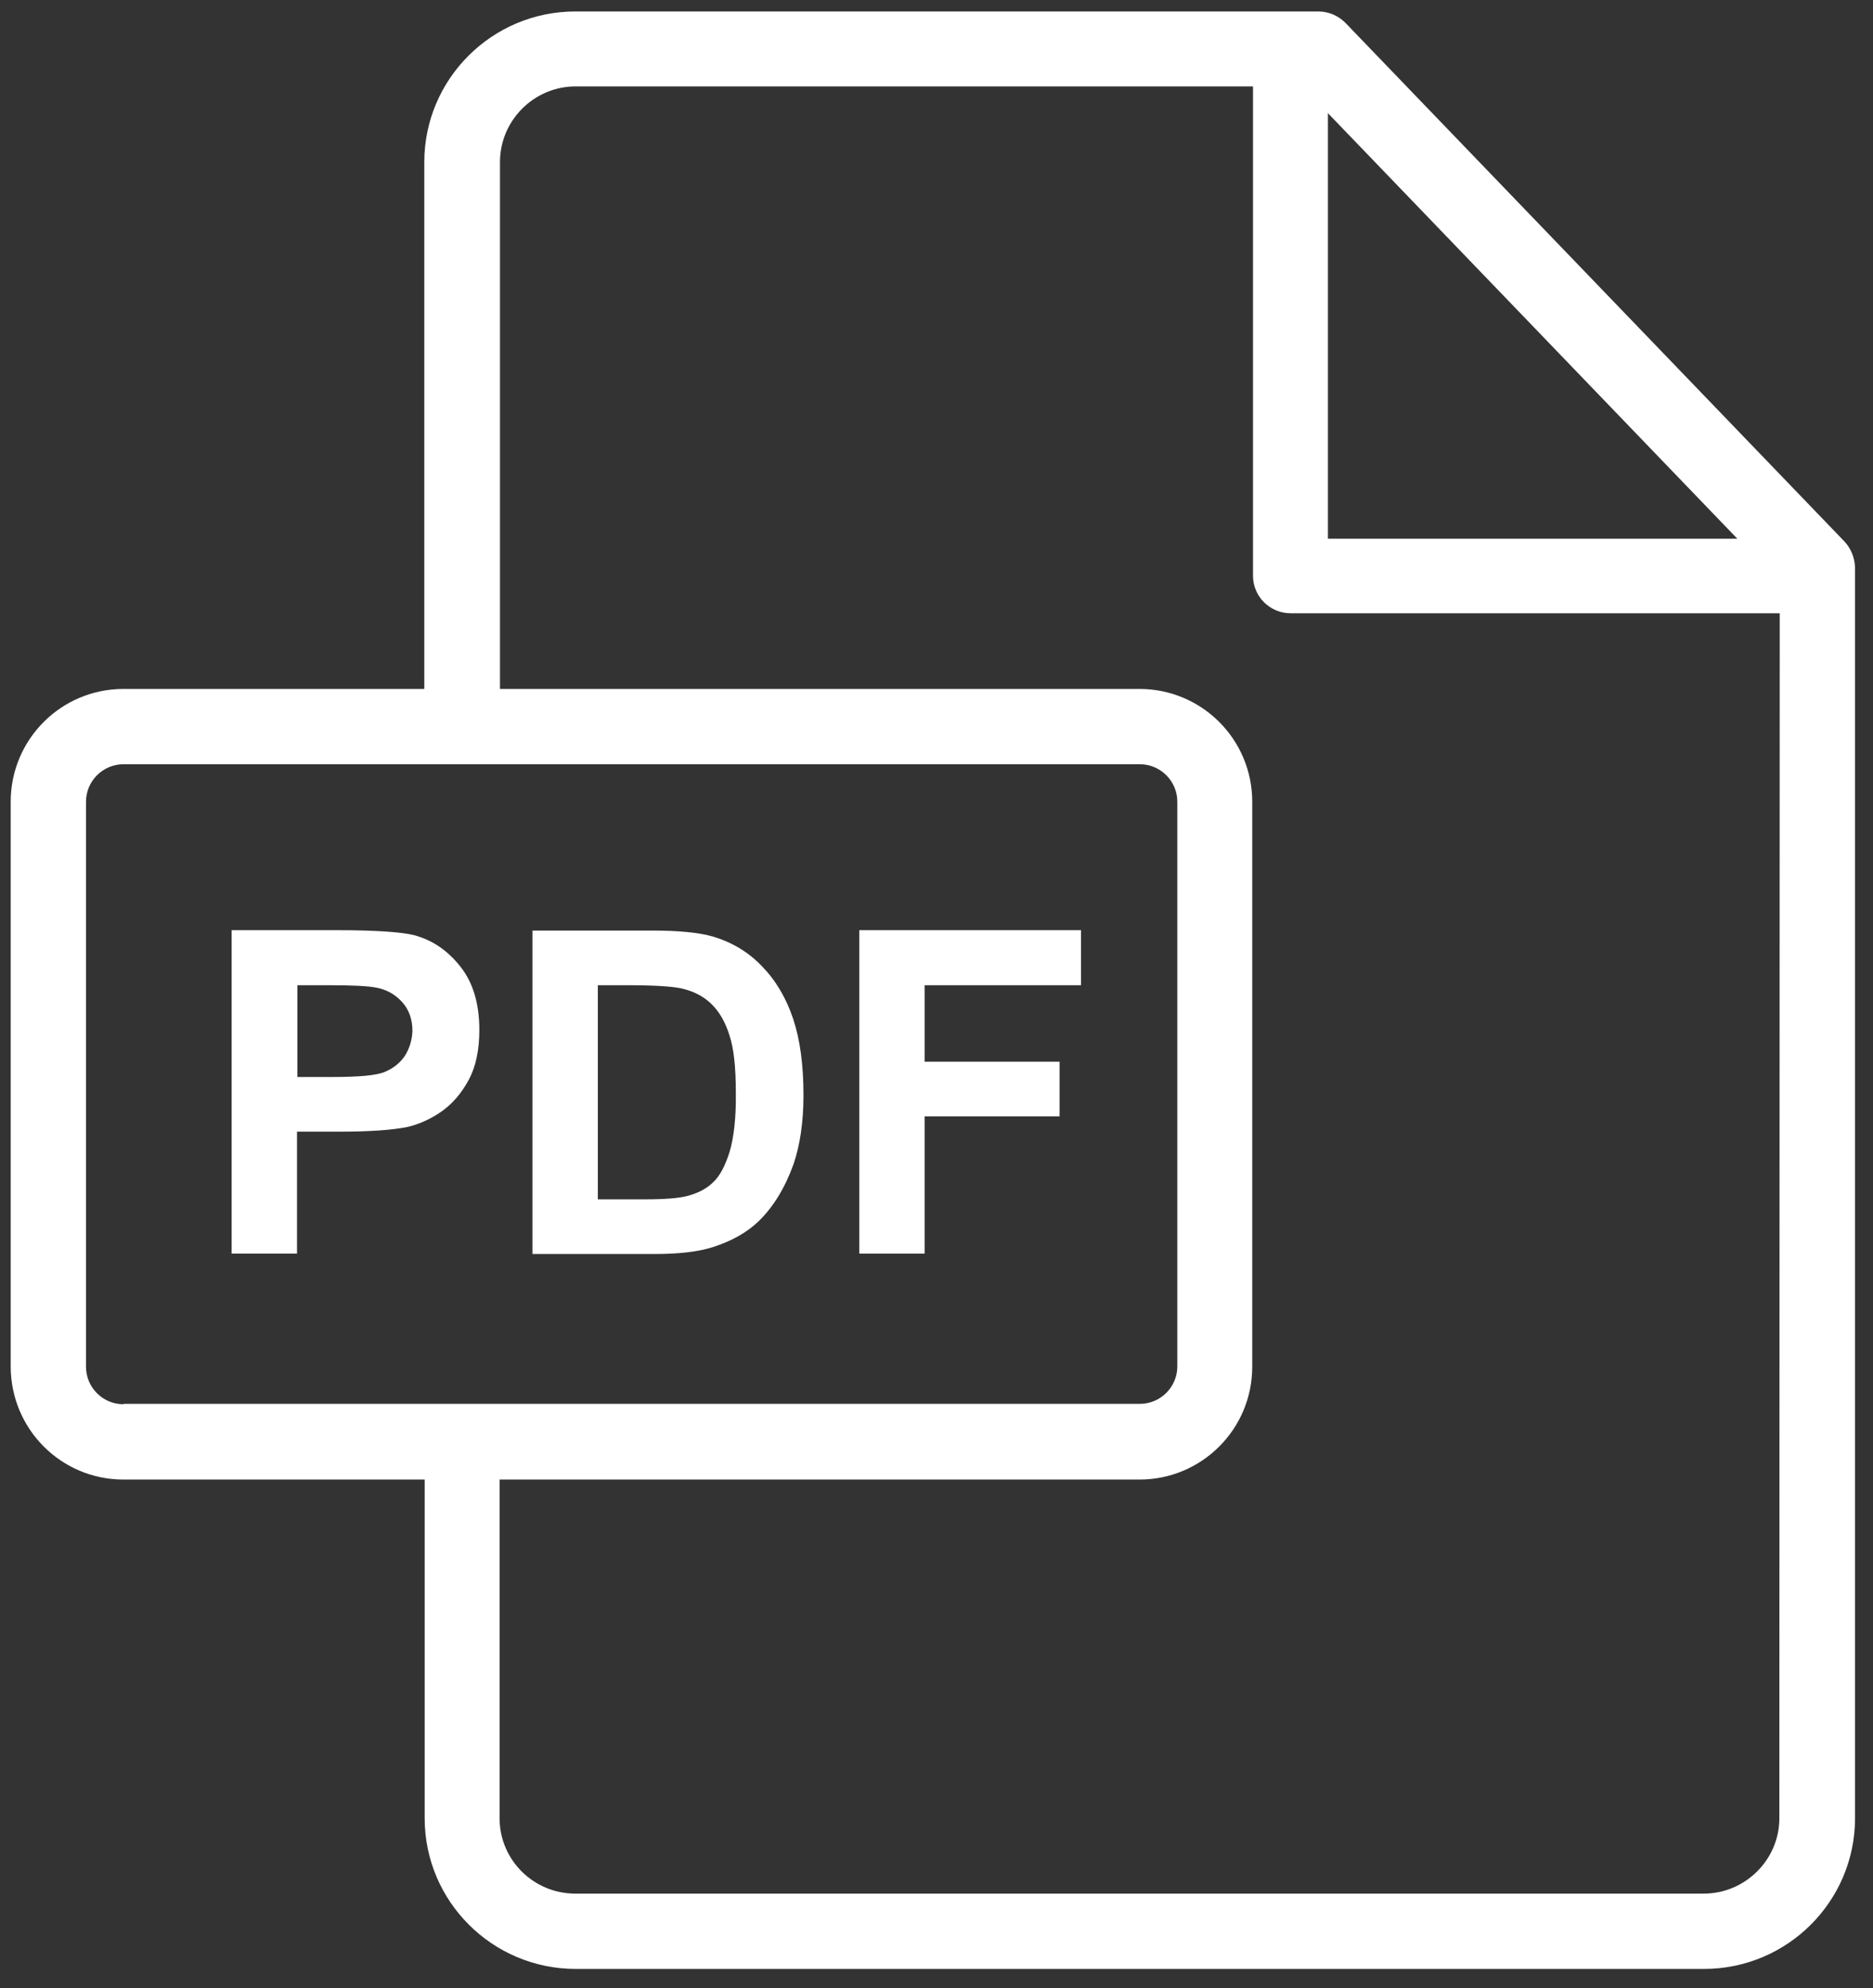
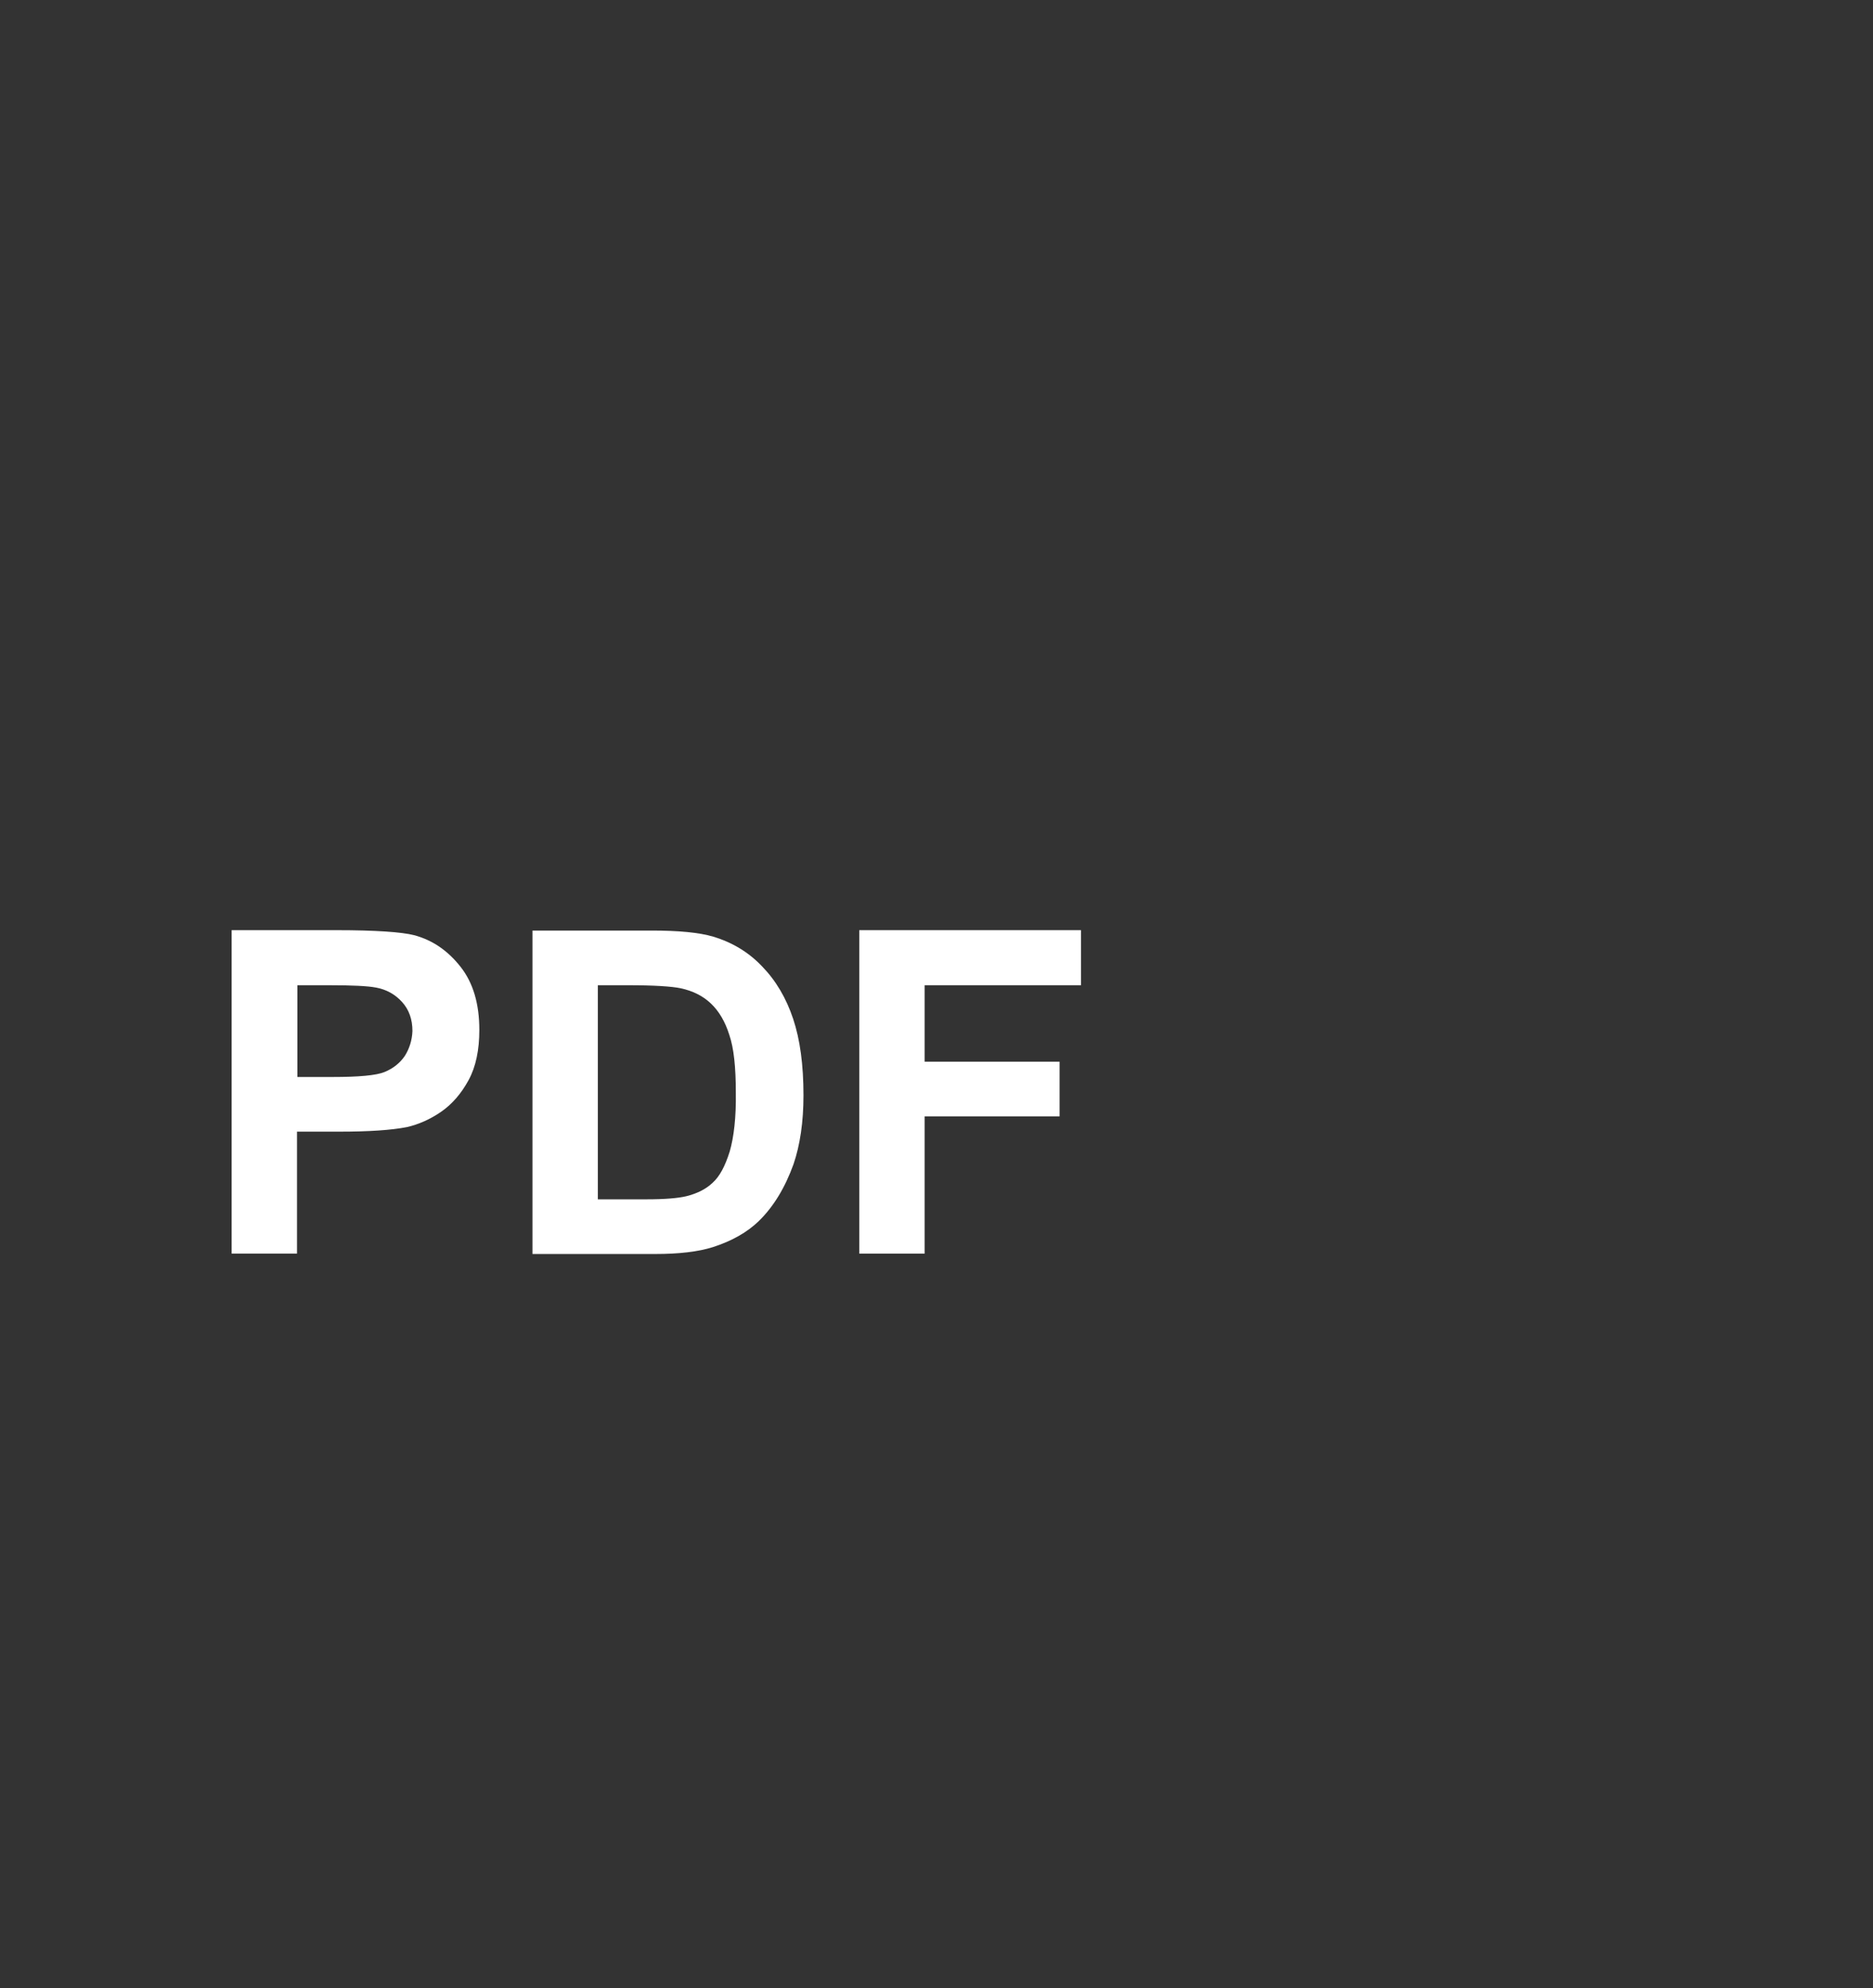
<svg xmlns="http://www.w3.org/2000/svg" version="1.1" id="Layer_1" x="0px" y="0px" viewBox="0 0 490 520" style="enable-background:new 0 0 490 520;" xml:space="preserve">
  <rect x="0" y="0" width="490" height="520" fill="#333333" stroke="none" />
  <style type="text/css">
	.st0{fill:#FFFFFF;}
</style>
  <g>
    <g>
-       <path class="st0" d="M482.5,141.6L352,6c-1.9-1.9-4.4-3-7.1-3H150.5c-21.8,0-39.5,17.7-39.5,39.4v137.8H32.3    c-16.3,0-29.5,13.2-29.5,29.5v147.7C2.8,373.8,16,387,32.3,387h78.8v88.6c0,21.7,17.7,39.4,39.5,39.4h295.2    c21.8,0,39.5-17.7,39.5-39.4V148.4C485.2,145.8,484.2,143.4,482.5,141.6z M347.4,29.6l107.1,111.3H347.4V29.6z M32.3,367.3    c-5.4,0-9.8-4.4-9.8-9.8V209.7c0-5.4,4.4-9.8,9.8-9.8h265.9c5.4,0,9.8,4.4,9.8,9.8v147.7c0,5.4-4.4,9.8-9.8,9.8H32.3z     M465.5,475.6c0,10.8-8.9,19.7-19.8,19.7H150.5c-10.9,0-19.8-8.8-19.8-19.7V387h167.4c16.3,0,29.5-13.2,29.5-29.5V209.7    c0-16.3-13.2-29.5-29.5-29.5H130.8V42.4c0-10.9,8.9-19.8,19.8-19.8h177.2v128c0,5.4,4.4,9.8,9.8,9.8h128L465.5,475.6L465.5,475.6z    " />
-     </g>
+       </g>
  </g>
  <g>
    <g>
      <path class="st0" d="M120.5,252.9c-3.3-4.2-7.3-7-12.2-8.3c-3.2-0.8-9.9-1.3-20.3-1.3H60.6v84.6h17.1V296h11.1    c7.7,0,13.6-0.4,17.7-1.2c3-0.7,6-2,8.9-4c2.9-2,5.3-4.8,7.2-8.3s2.8-7.9,2.8-13.1C125.4,262.6,123.8,257.1,120.5,252.9z     M105.9,276.2c-1.3,1.9-3.1,3.3-5.3,4.2s-6.8,1.3-13.5,1.3h-9.3v-24h8.2c6.2,0,10.2,0.2,12.3,0.6c2.8,0.5,5.1,1.8,6.9,3.8    c1.8,2,2.7,4.5,2.7,7.6C107.8,272.1,107.1,274.3,105.9,276.2z" />
    </g>
  </g>
  <g>
    <g>
      <path class="st0" d="M207.5,266.5c-1.8-5.4-4.5-10-8.1-13.7c-3.5-3.7-7.8-6.3-12.8-7.8c-3.7-1.1-9.1-1.6-16.1-1.6h-31.2v84.6h32.1    c6.3,0,11.3-0.6,15.1-1.8c5-1.6,9-3.9,12-6.8c3.9-3.8,6.9-8.8,9.1-14.9c1.7-5,2.6-11,2.6-18C210.2,278.5,209.3,271.9,207.5,266.5z     M190.9,301.2c-1.2,3.8-2.6,6.5-4.5,8.2c-1.8,1.7-4.1,2.8-6.9,3.5c-2.1,0.5-5.6,0.8-10.3,0.8h-12.8l0,0v-56h7.7    c7,0,11.6,0.3,14,0.8c3.2,0.7,5.8,2,7.9,4c2.1,2,3.7,4.7,4.8,8.2c1.2,3.5,1.7,8.5,1.7,15.1C192.6,292.2,192,297.4,190.9,301.2z" />
    </g>
  </g>
  <g>
    <g>
      <polygon class="st0" points="282.8,257.7 282.8,243.3 224.8,243.3 224.8,327.9 241.9,327.9 241.9,292 277.2,292 277.2,277.7     241.9,277.7 241.9,257.7   " />
    </g>
  </g>
</svg>